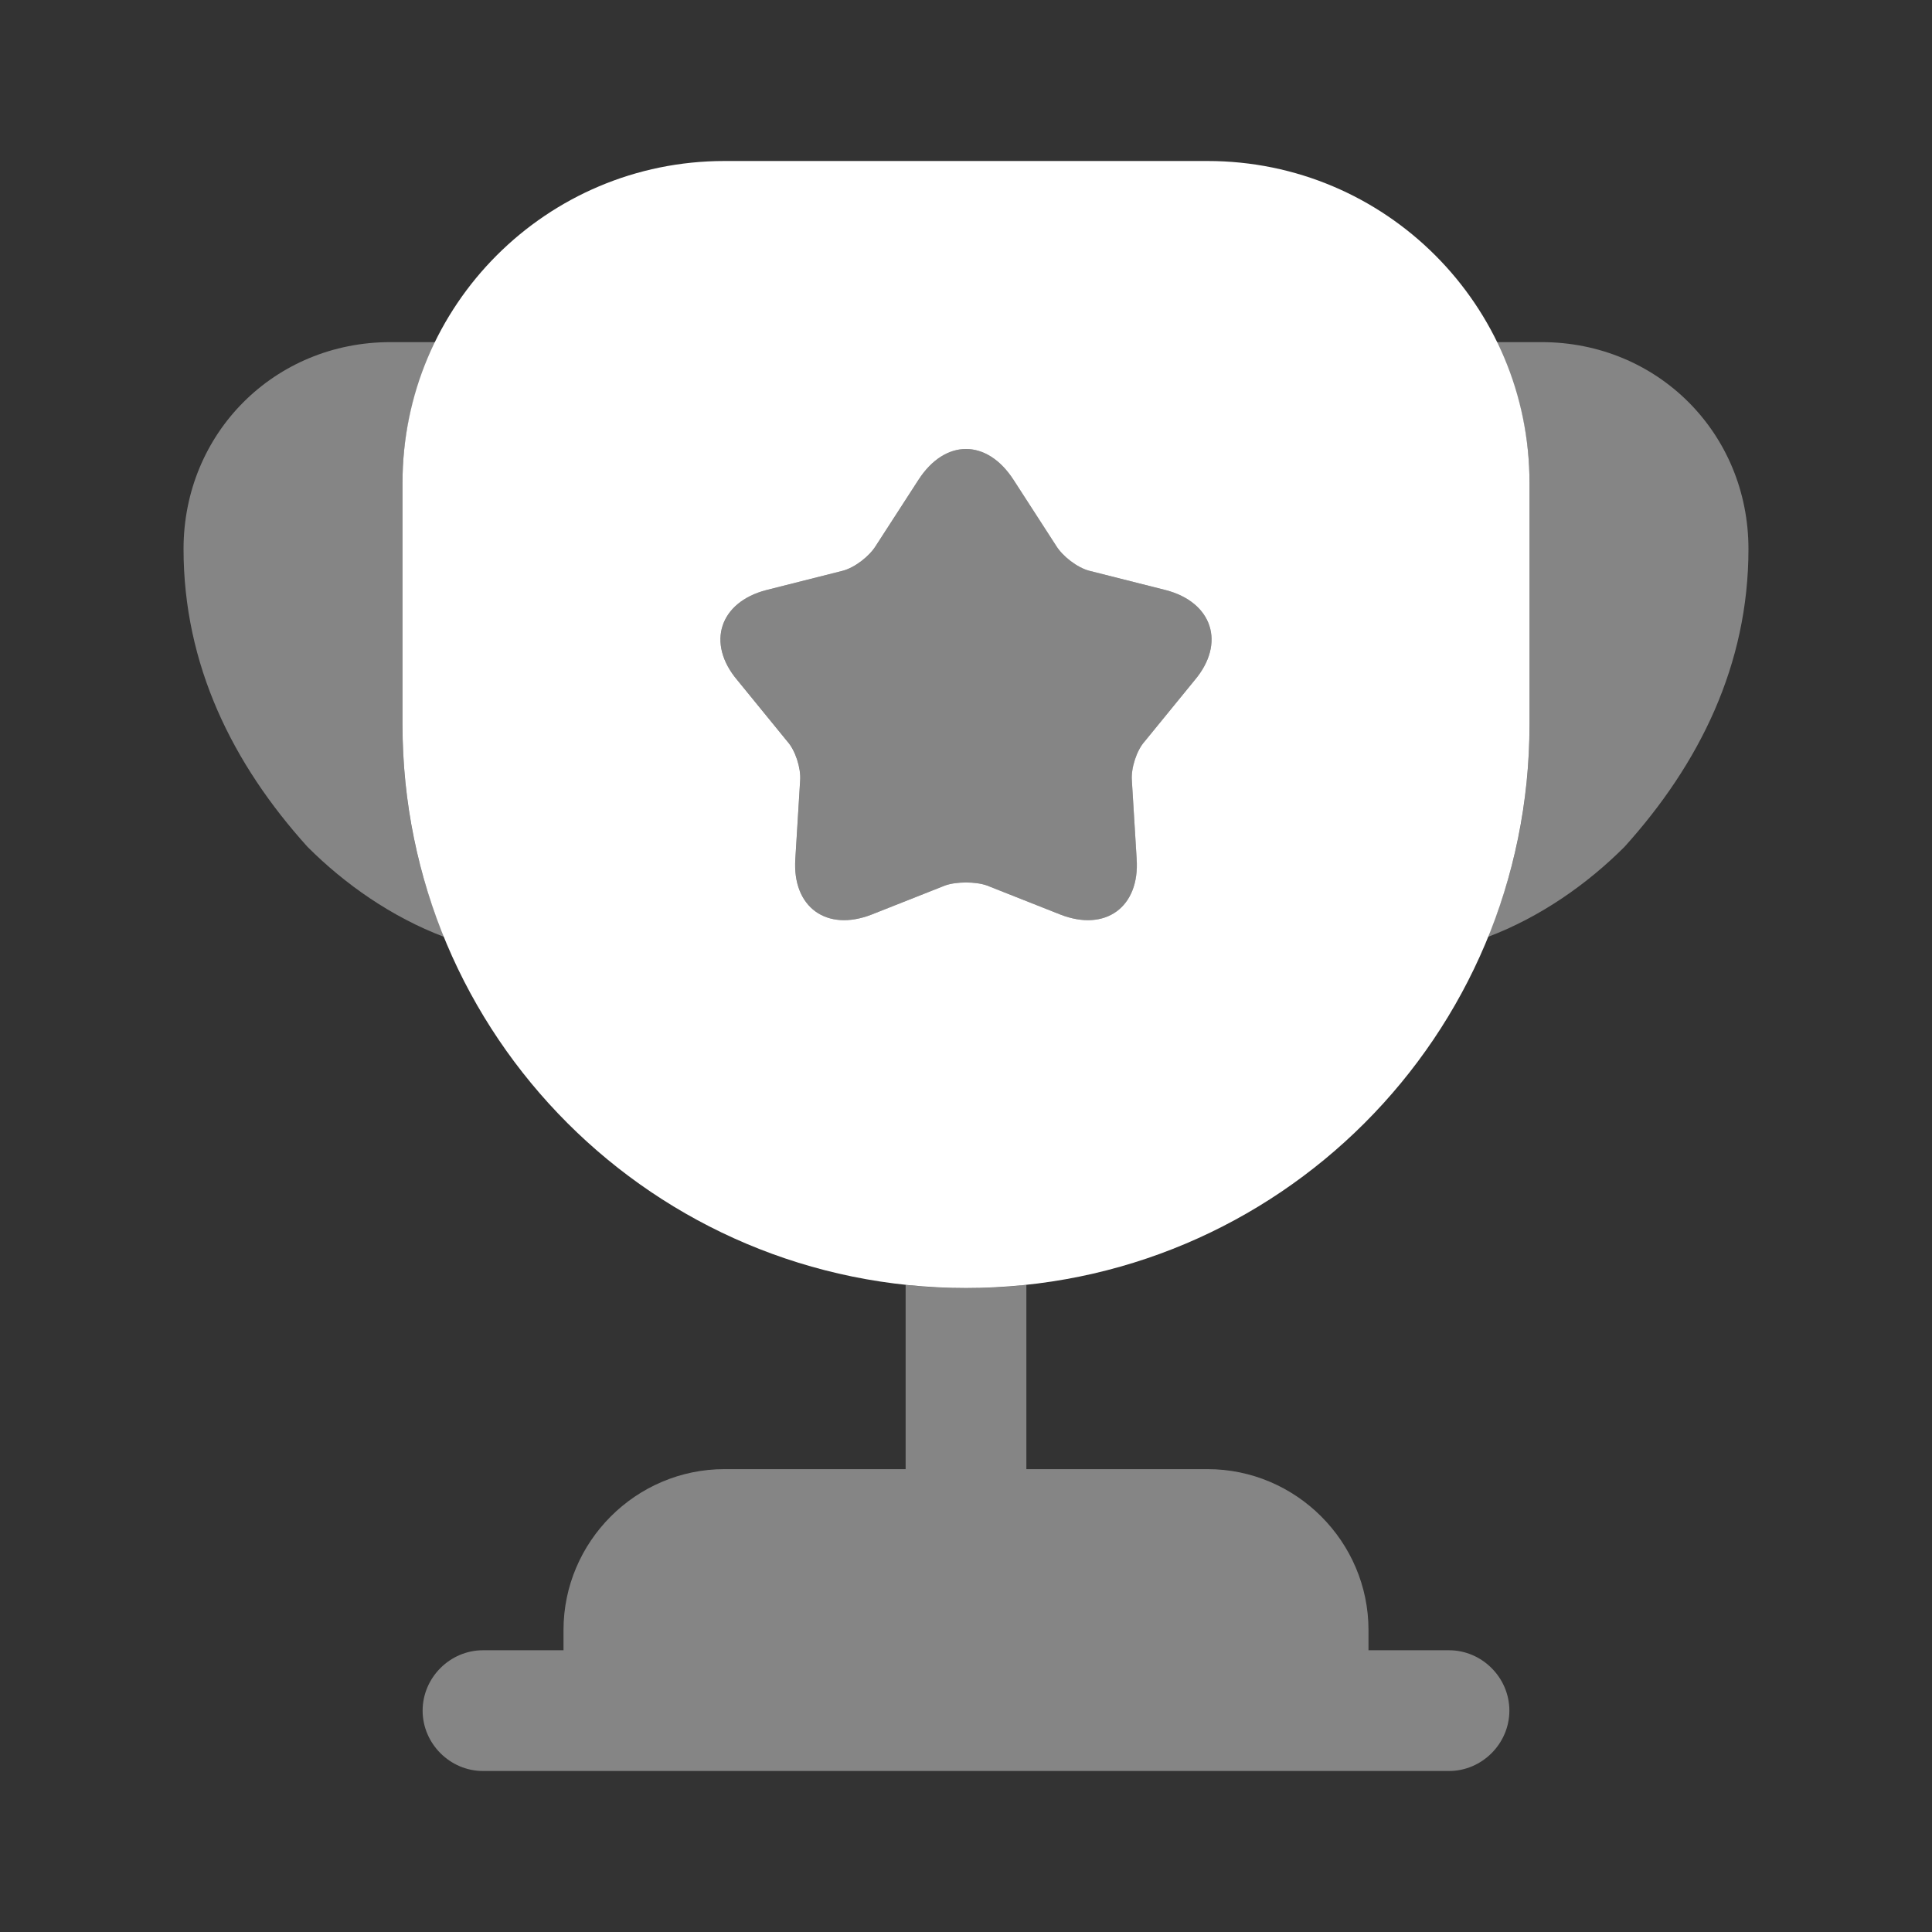
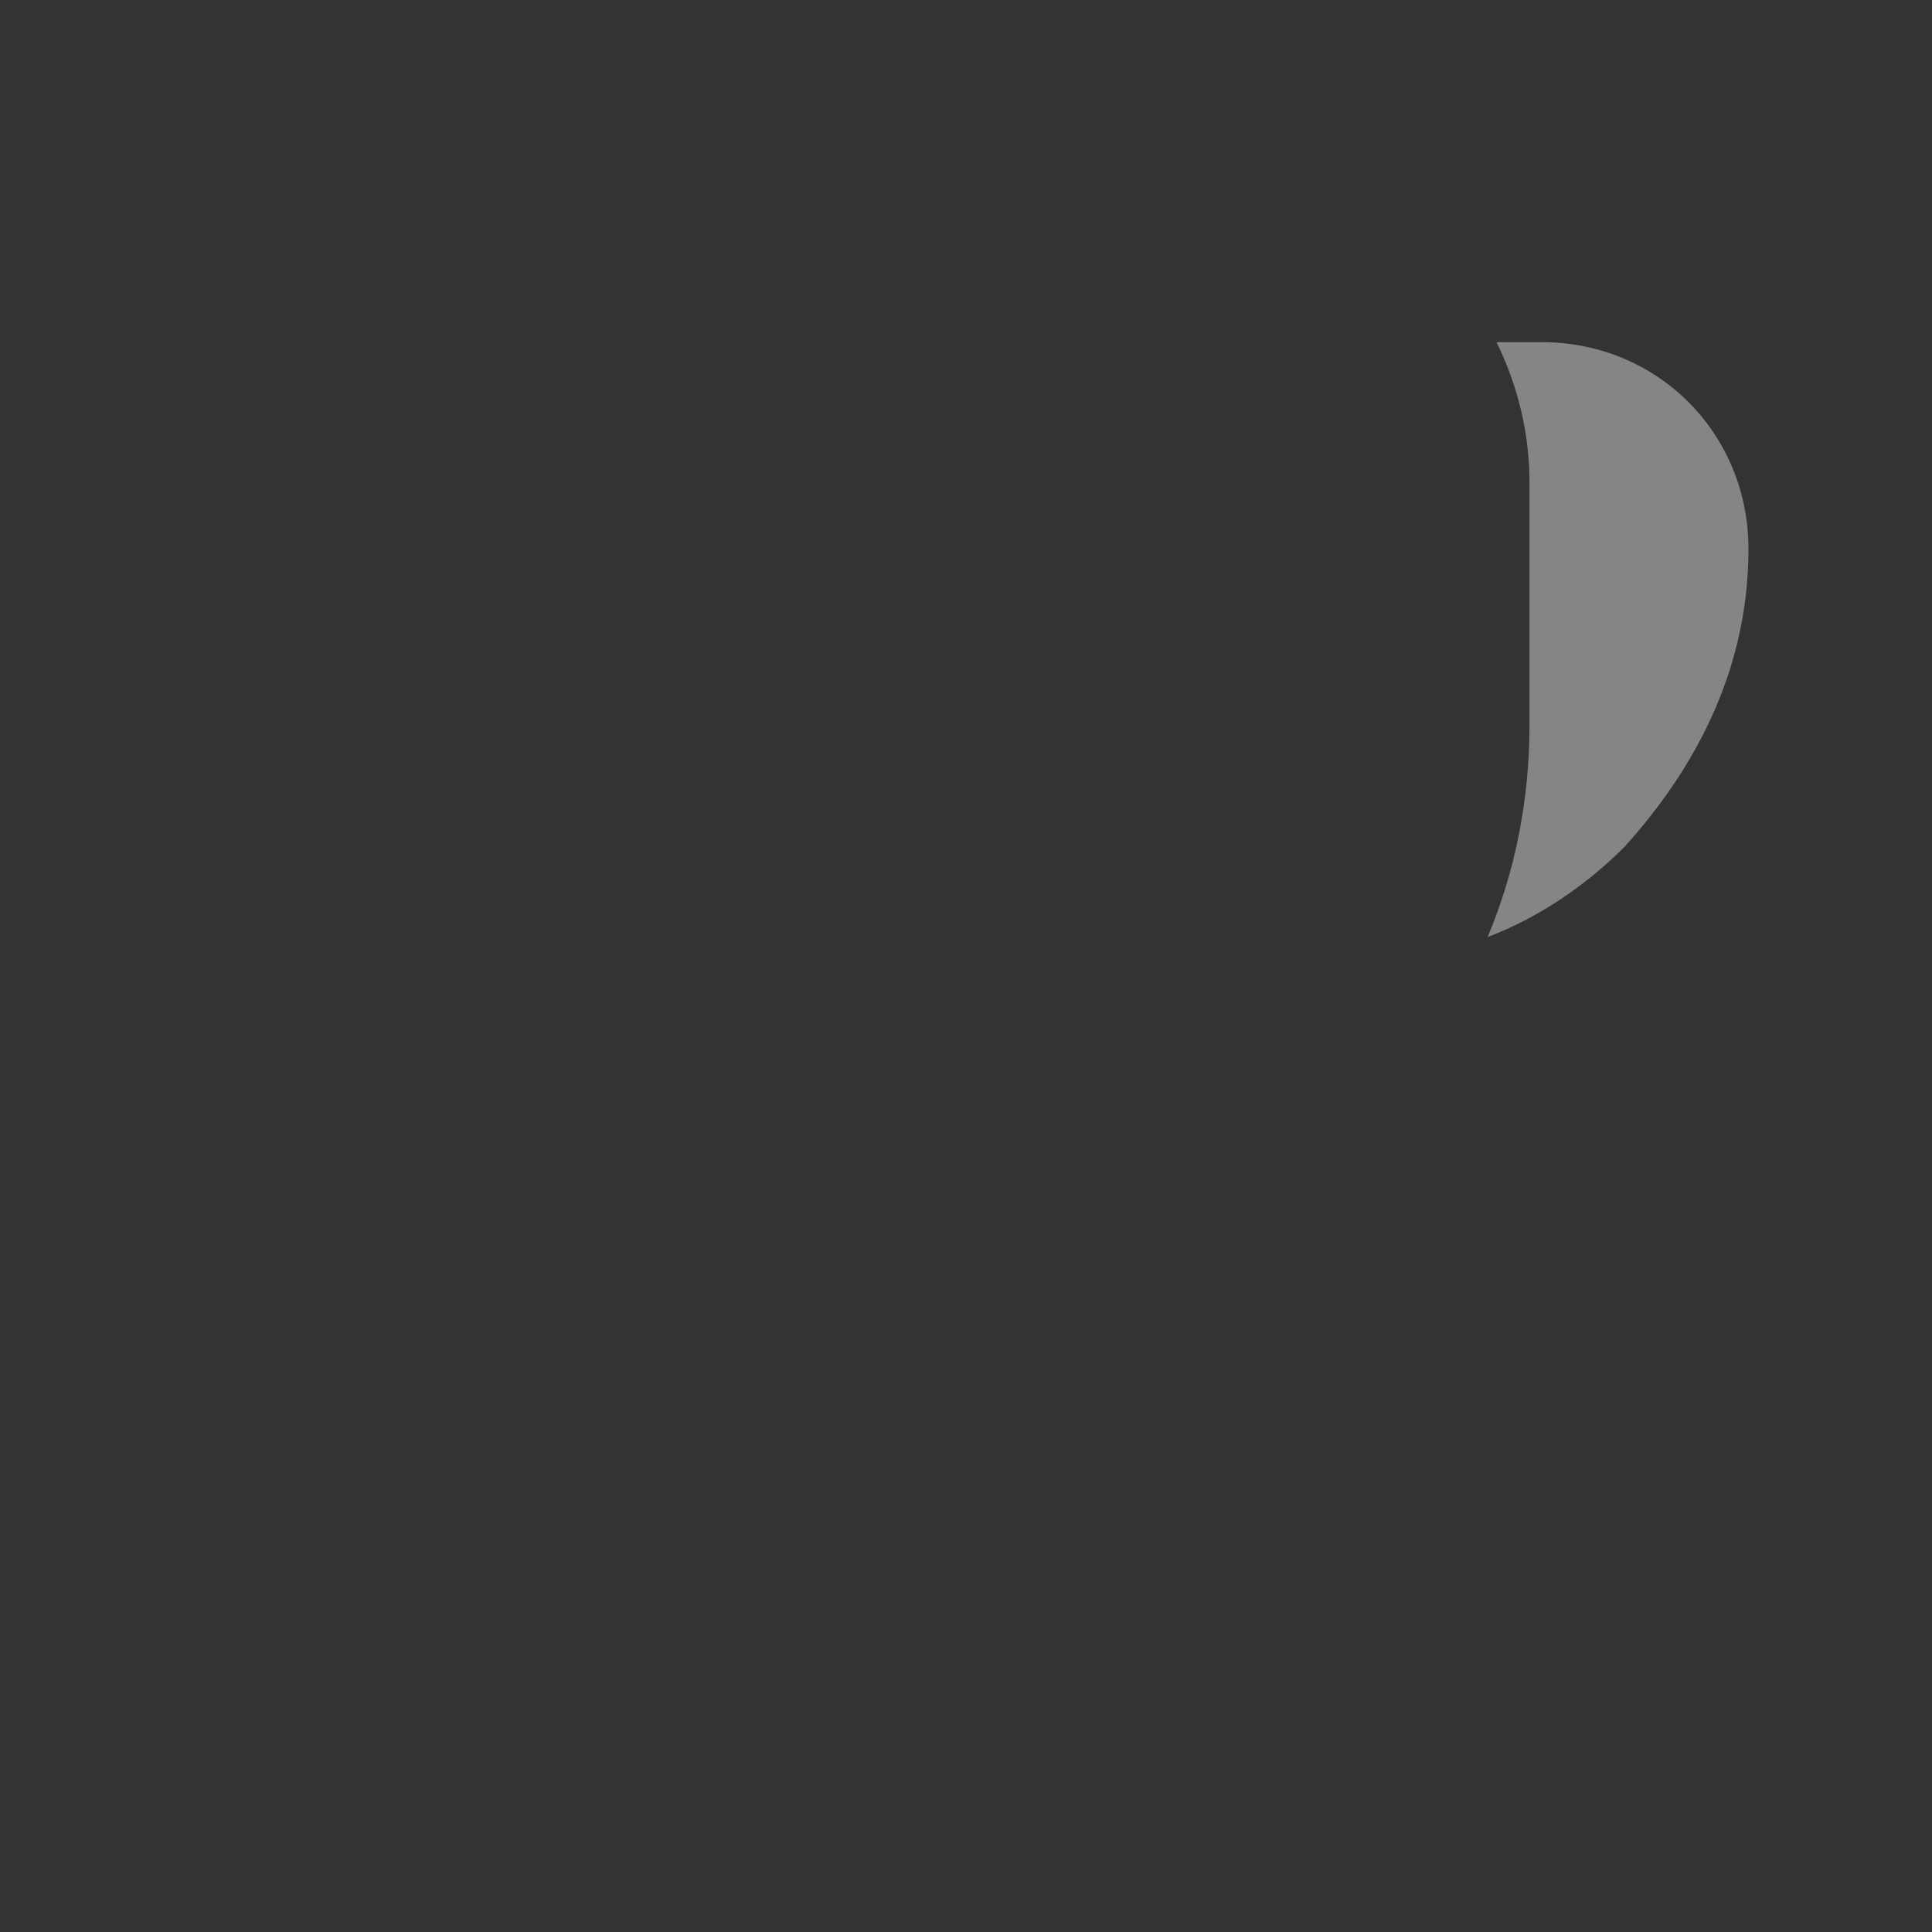
<svg xmlns="http://www.w3.org/2000/svg" width="48" height="48" viewBox="0 0 48 48" fill="none">
  <rect x="0" y="0" width="48" height="48" fill="#333333" stroke="none" />
-   <path opacity="0.4" d="M36 41H34V40.5C34 38.3 32.2 36.5 30 36.5H25.5V31.92C25 31.98 24.5 32 24 32C23.5 32 23 31.98 22.5 31.92V36.5H18C15.8 36.5 14 38.3 14 40.5V41H12C11.18 41 10.5 41.68 10.5 42.5C10.5 43.32 11.18 44 12 44H36C36.82 44 37.5 43.32 37.5 42.5C37.5 41.68 36.82 41 36 41Z" fill="white" />
-   <path opacity="0.4" d="M11.04 23.28C9.72 22.78 8.56 21.96 7.64 21.04C5.78 18.98 4.56 16.52 4.56 13.64C4.56 10.76 6.82 8.5 9.7 8.5H10.82C10.3 9.56 10 10.74 10 12V18C10 19.88 10.36 21.66 11.04 23.28Z" fill="white" />
  <path opacity="0.4" d="M43.44 13.64C43.44 16.52 42.22 18.98 40.36 21.04C39.44 21.96 38.28 22.78 36.96 23.28C37.64 21.66 38 19.88 38 18V12C38 10.74 37.7 9.56 37.18 8.5H38.3C41.18 8.5 43.44 10.76 43.44 13.64Z" fill="white" />
-   <path d="M30 4H18C13.58 4 10 7.58 10 12V18C10 25.74 16.26 32 24 32C31.74 32 38 25.74 38 18V12C38 7.58 34.42 4 30 4ZM29.68 16.9L28.44 18.42C28.24 18.64 28.1 19.08 28.12 19.38L28.24 21.34C28.32 22.54 27.46 23.16 26.34 22.72L24.52 22C24.24 21.9 23.76 21.9 23.48 22L21.66 22.72C20.54 23.16 19.68 22.54 19.76 21.34L19.88 19.38C19.9 19.08 19.76 18.64 19.56 18.42L18.32 16.9C17.54 15.98 17.88 14.96 19.04 14.66L20.94 14.18C21.24 14.1 21.6 13.82 21.76 13.56L22.82 11.92C23.48 10.9 24.52 10.9 25.18 11.92L26.24 13.56C26.4 13.82 26.76 14.1 27.06 14.18L28.96 14.66C30.12 14.96 30.46 15.98 29.68 16.9Z" fill="white" />
-   <path opacity="0.4" d="M29.68 16.9L28.441 18.42C28.241 18.64 28.101 19.08 28.12 19.38L28.241 21.34C28.32 22.54 27.46 23.16 26.34 22.72L24.52 22C24.241 21.9 23.761 21.9 23.48 22L21.66 22.72C20.541 23.16 19.68 22.54 19.761 21.34L19.881 19.38C19.901 19.08 19.761 18.64 19.561 18.42L18.32 16.9C17.541 15.98 17.881 14.96 19.041 14.66L20.941 14.18C21.241 14.1 21.601 13.82 21.761 13.56L22.82 11.92C23.48 10.9 24.52 10.9 25.18 11.92L26.241 13.56C26.401 13.82 26.761 14.1 27.061 14.18L28.96 14.66C30.12 14.96 30.46 15.98 29.68 16.9Z" fill="white" />
</svg>